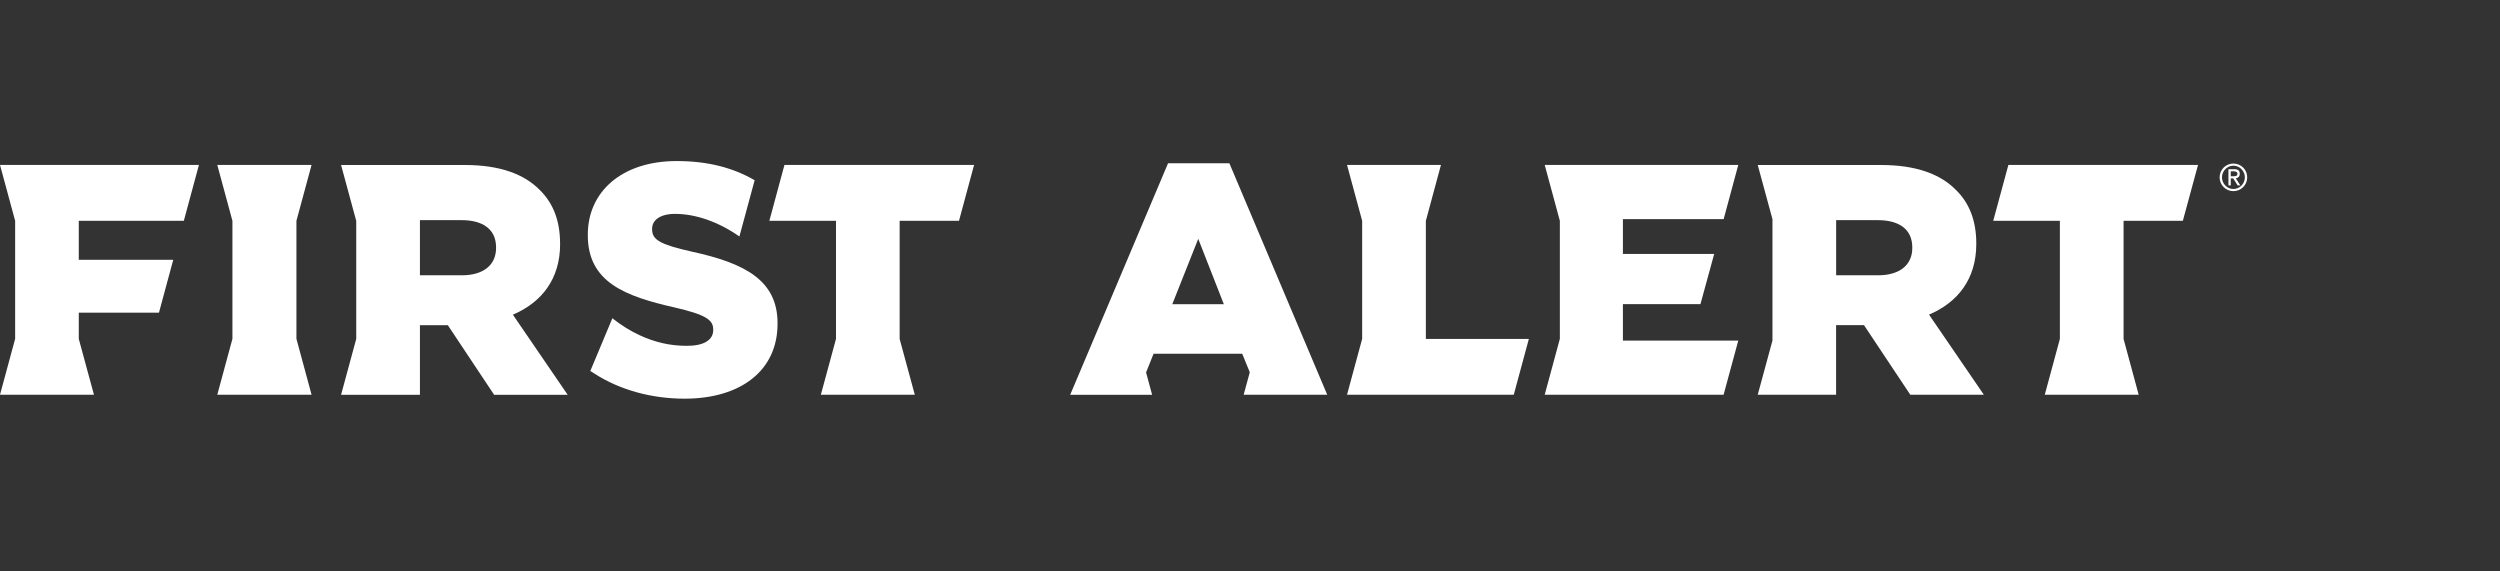
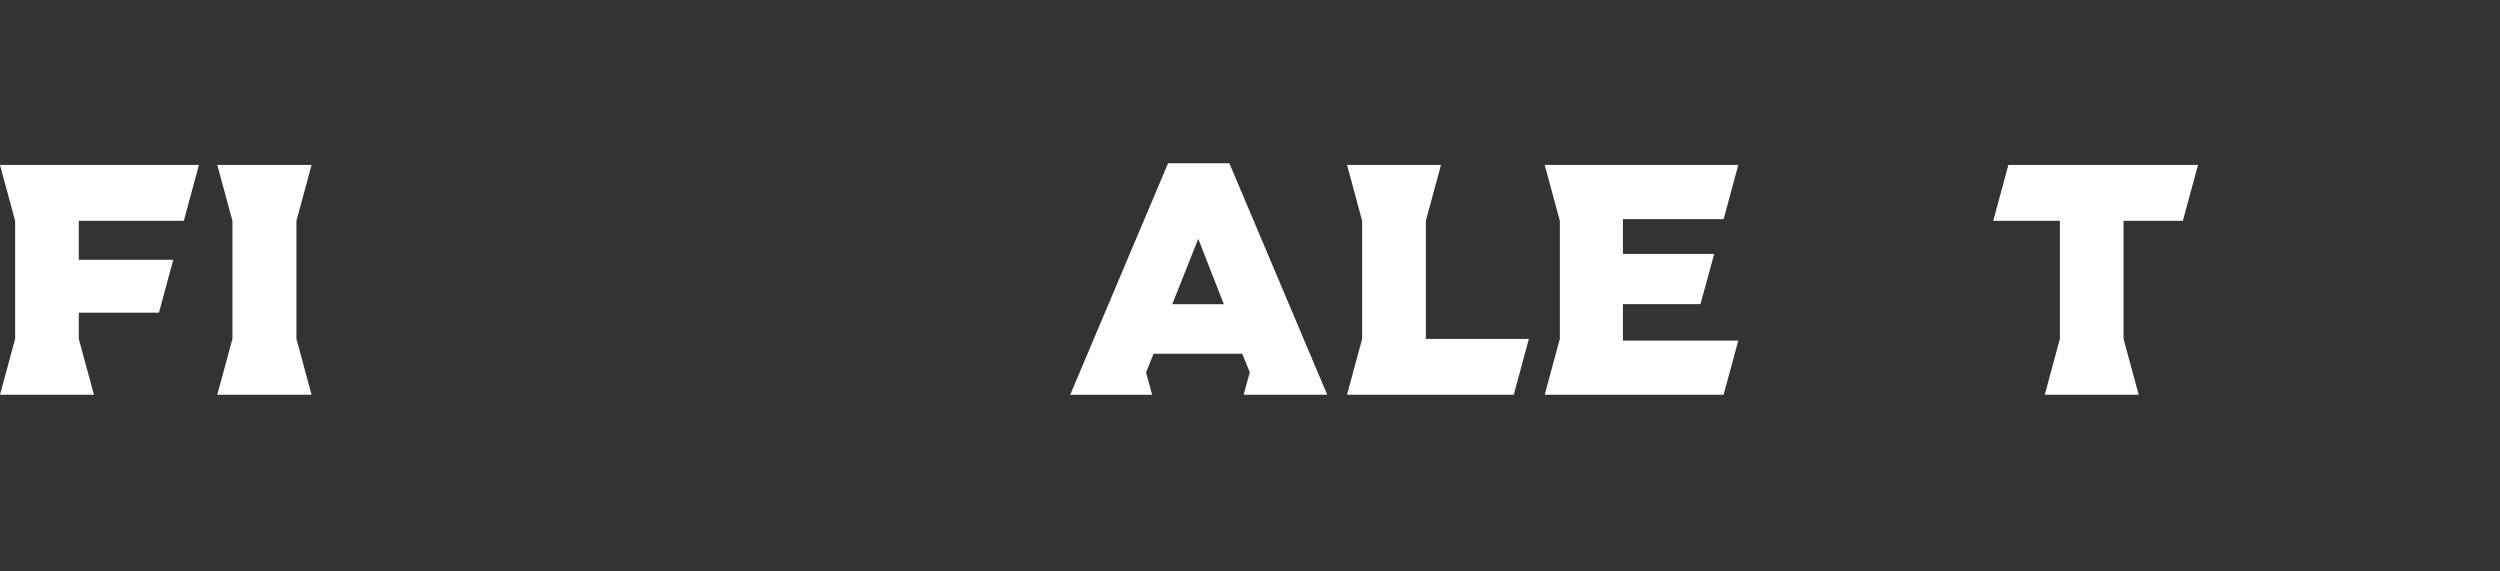
<svg xmlns="http://www.w3.org/2000/svg" width="105" height="24" viewBox="0 0 105 24" fill="none">
  <rect x="0" y="0" width="105" height="24" fill="#333333" stroke="none" />
  <path d="M59.886 9.275L60.52 6.927H56.575L57.211 9.275V14.231L56.575 16.578H63.578L64.212 14.235H59.886V9.275Z" fill="white" />
  <path d="M72.393 9.204L73.008 6.927H64.878L65.514 9.275V14.231L64.878 16.578H72.391L73.008 14.304H68.162V12.774H71.419L71.996 10.665H68.162V9.204H72.393Z" fill="white" />
  <path d="M91.68 9.273L92.317 6.927H84.352L83.716 9.273H86.515V14.233L85.881 16.578H89.824L89.19 14.235V9.273H91.68Z" fill="white" />
-   <path d="M93.803 6.869C94.125 6.869 94.383 7.127 94.383 7.448C94.383 7.77 94.125 8.028 93.803 8.028C93.482 8.028 93.224 7.77 93.224 7.448C93.224 7.127 93.482 6.869 93.803 6.869ZM93.803 7.938C94.066 7.938 94.284 7.715 94.284 7.448C94.284 7.182 94.066 6.959 93.803 6.959C93.541 6.959 93.323 7.182 93.323 7.448C93.323 7.715 93.541 7.938 93.803 7.938ZM93.594 7.106H93.846C93.997 7.106 94.07 7.169 94.07 7.297C94.07 7.425 93.99 7.478 93.904 7.49L94.095 7.788H93.982L93.795 7.492H93.692V7.788H93.594V7.106ZM93.692 7.402H93.81C93.904 7.402 93.972 7.387 93.972 7.297C93.972 7.226 93.909 7.196 93.82 7.196H93.692V7.402Z" fill="white" />
  <path d="M49.057 6.86L44.948 16.581H48.389L48.135 15.642L48.45 14.857H52.173L52.491 15.636L52.234 16.578H55.743L51.634 6.858H49.055L49.057 6.86ZM49.236 12.776L50.326 10.031L51.401 12.776H49.236Z" fill="white" />
-   <path d="M83.004 10.252V10.224C83.004 9.273 82.714 8.528 82.149 7.977C81.5 7.316 80.482 6.93 79.006 6.93H73.825L74.443 9.204V14.304L73.825 16.578H77.116V13.655H78.287L80.232 16.578H83.321L81.019 13.214C82.219 12.704 83.004 11.726 83.004 10.249V10.252ZM80.316 10.418C80.316 11.121 79.793 11.562 78.882 11.562H77.118V9.246H78.869C79.766 9.246 80.316 9.632 80.316 10.39V10.418Z" fill="white" />
  <path d="M13.086 6.927H9.126L9.762 9.275V14.231L9.126 16.578H13.086L12.45 14.231V9.275L13.086 6.927Z" fill="white" />
-   <path d="M29.056 10.569C27.718 10.266 27.389 10.073 27.389 9.63V9.603C27.389 9.258 27.706 8.983 28.355 8.983C29.209 8.983 30.173 9.313 31.055 9.932L31.695 7.57C30.786 7.041 29.717 6.764 28.424 6.764C26.108 6.764 24.688 8.059 24.688 9.853V9.88C24.688 11.864 26.274 12.444 28.327 12.912C29.638 13.214 29.955 13.435 29.955 13.836V13.863C29.955 14.277 29.568 14.525 28.852 14.525C28.136 14.525 27.502 14.374 26.87 14.082C26.473 13.899 26.089 13.66 25.721 13.368H25.719L24.793 15.581C24.844 15.617 24.898 15.648 24.951 15.682C26.038 16.383 27.368 16.744 28.756 16.744C31.099 16.744 32.657 15.573 32.657 13.601V13.574C32.657 11.768 31.278 11.052 29.058 10.569H29.056Z" fill="white" />
-   <path d="M32.313 9.273H35.112V14.233L34.476 16.578H38.421L37.785 14.235V9.273H40.278L40.912 6.927H32.947L32.313 9.273Z" fill="white" />
  <path d="M0 6.927L0.636 9.275V14.231L0 16.578H3.946L3.309 14.235V13.133H6.676L7.276 10.913H3.309V9.273H7.721L8.355 6.927H0Z" fill="white" />
-   <path d="M23.523 10.252V10.224C23.523 9.273 23.233 8.528 22.668 7.977C22.019 7.316 21.001 6.93 19.525 6.93H14.325L14.962 9.277V14.233L14.325 16.581H17.637V13.658H18.809L20.753 16.581H23.842L21.541 13.217C22.739 12.706 23.525 11.728 23.525 10.252H23.523ZM20.835 10.418C20.835 11.121 20.312 11.562 19.401 11.562H17.637V9.246H19.388C20.285 9.246 20.835 9.632 20.835 10.39V10.418Z" fill="white" />
</svg>